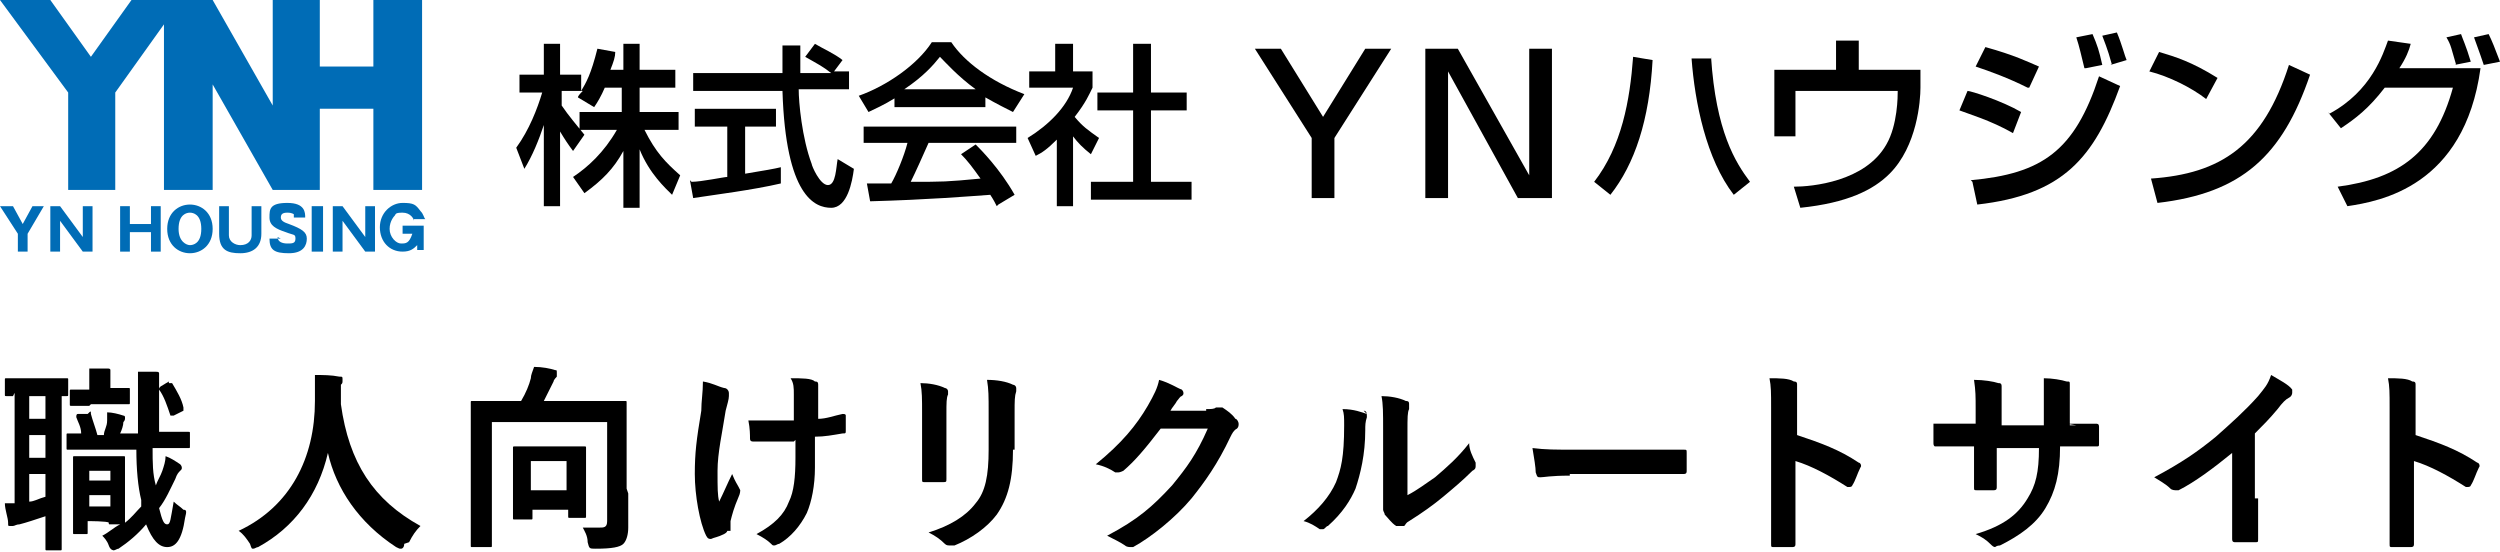
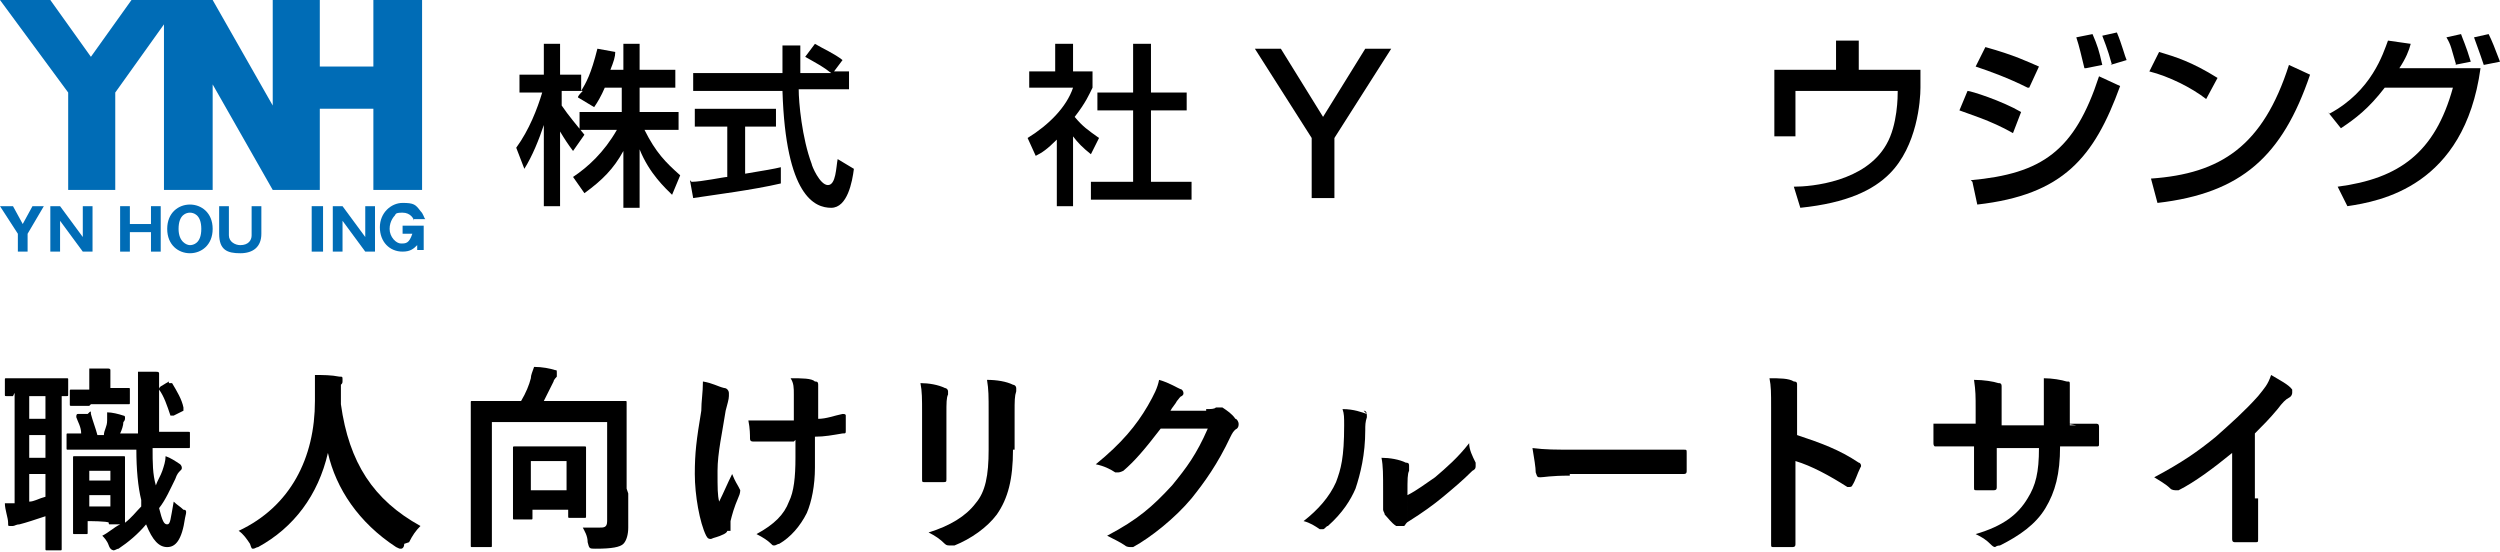
<svg xmlns="http://www.w3.org/2000/svg" id="b" data-name="Layer 2" width="154" height="34" viewBox="0 0 154 34">
  <g id="c" data-name="レイヤー 1">
    <g>
      <g>
        <path d="M.8,24.4c-.2,0-.3,0-.4,0-.1,0-.1,0-.1-.1v-.9c0-.1,0-.1,.1-.1s.3,0,1.2,0h1.3c.8,0,1.1,0,1.2,0,.1,0,.1,0,.1,.1v.9c0,.1,0,.1-.1,.1s-.1,0-.3,0v8.1c0,.8,0,1.2,0,1.3,0,.1,0,.1-.1,.1h-.8c-.1,0-.1,0-.1-.1s0-.5,0-1.3v-.7c-.6,.2-1.2,.4-1.6,.5-.2,0-.3,.1-.4,.1,0,0-.1,0-.2,0s-.1,0-.1-.2c0-.3-.2-.8-.2-1.2,.2,0,.4,0,.6,0v-6.8Zm2,1.4v-1.4h-1v1.4h1Zm0,2.4v-1.4h-1v1.4h1Zm0,1h-1v1.7c.3,0,.6-.2,1-.3v-1.4Zm6.6-1.6c0,.9,0,1.6,.2,2.3,.1-.3,.3-.6,.4-.9,.1-.3,.2-.6,.2-.9,.3,.1,.6,.3,.9,.5,0,0,.1,.1,.1,.2s0,.1-.1,.2-.2,.2-.3,.5c-.3,.6-.6,1.3-1,1.8,.2,.8,.3,1,.5,1s.2-.3,.4-1.4c.2,.2,.4,.3,.6,.5,.2,0,.2,.1,.1,.5-.2,1.4-.6,1.8-1.1,1.8s-.9-.4-1.3-1.4c-.5,.6-1.1,1.1-1.7,1.5-.1,0-.2,.1-.3,.1,0,0-.2,0-.3-.3-.1-.3-.3-.5-.4-.6,.4-.2,.7-.5,1.1-.7h-.6c-.1,0-.1,0-.1-.1h0c0-.1-1.3-.1-1.3-.1v.7c0,.1,0,.1-.1,.1h-.7c-.1,0-.1,0-.1-.1s0-.4,0-2v-1.1c0-1,0-1.4,0-1.5,0-.1,0-.1,.1-.1s.3,0,1,0h1c.7,0,.9,0,1,0s.1,0,.1,.1,0,.4,0,1.2v1.1c0,1.2,0,1.6,0,1.7,.4-.3,.7-.7,1-1,0-.1,0-.3,0-.4-.2-.8-.3-1.9-.3-3.1h-2.8c-.9,0-1.3,0-1.4,0s-.1,0-.1-.1v-.8c0-.1,0-.1,.1-.1s.3,0,.8,0c0-.4-.2-.7-.3-1,0-.1,0-.2,.1-.2h.6c.2-.2,.2-.2,.2,0,.1,.4,.3,.9,.4,1.3h.4c0-.3,.2-.5,.2-.9,0-.1,0-.3,0-.5,.3,0,.7,.1,1,.2,0,0,.1,0,.1,.1s0,.1,0,.1c0,0,0,.1-.1,.2,0,.2-.1,.5-.2,.7h1.1c0-.6,0-1.3,0-2.1,0-.8,0-1.2,0-1.7,.4,0,.7,0,1.1,0,.1,0,.2,0,.2,.1s0,.2,0,.3c0,.1,0,.4,0,1.2s0,1.5,0,2.1h.2c1.2,0,1.6,0,1.6,0,.1,0,.1,0,.1,.1v.8c0,.1,0,.1-.1,.1s-.5,0-1.6,0h-.2Zm-3.9-2.6c-.7,0-1,0-1.1,0-.1,0-.1,0-.1-.1v-.8c0-.1,0-.1,.1-.1s.3,0,1.1,0h0v-.4c0-.3,0-.6,0-.9,.4,0,.7,0,1.1,0,.1,0,.2,0,.2,.1s0,.1,0,.2c0,.1,0,.3,0,.5v.4h0c.8,0,1,0,1.1,0,.1,0,.1,0,.1,.1v.8c0,.1,0,.1-.1,.1s-.3,0-1.1,0h-1.2Zm0,4v.6h1.3v-.6h-1.3Zm1.3,2.2v-.7h-1.3v.7h1.3Zm3.6-7.6c.1,0,.2,0,.2,0,.3,.5,.6,1,.7,1.5,0,.1,0,.2,0,.2l-.6,.3c-.2,0-.2,0-.2,0-.2-.6-.4-1.2-.7-1.6,0-.1,0-.1,.1-.2l.5-.3Z" />
        <path d="M24.9,33.5c0,.2-.1,.3-.2,.3s-.1,0-.3-.1c-2.3-1.5-3.7-3.6-4.2-5.8-.6,2.6-2.1,4.6-4.3,5.8-.1,0-.2,.1-.3,.1s-.1,0-.2-.3c-.2-.3-.4-.6-.7-.8,3.2-1.5,4.7-4.5,4.7-8,0-.5,0-1,0-1.6,.5,0,1,0,1.5,.1,.2,0,.2,0,.2,.2s0,.2-.1,.3c0,.1,0,.4,0,.8,0,.1,0,.3,0,.4,.5,3.6,2,5.9,4.9,7.5-.3,.3-.5,.6-.7,1Z" />
        <path d="M38.7,30.4c0,1.1,0,1.7,0,2.1s-.1,.8-.3,1c-.2,.2-.7,.3-1.7,.3-.4,0-.4,0-.5-.4,0-.4-.2-.7-.3-.9,.4,0,.7,0,1,0s.5,0,.5-.4v-6.1h-7.1v5.8c0,1.1,0,1.7,0,1.8,0,.1,0,.1-.1,.1h-1.1c-.1,0-.1,0-.1-.1s0-.7,0-2v-4.8c0-1.3,0-1.9,0-2,0-.1,0-.1,.1-.1s.5,0,1.6,0h1.4c.3-.5,.5-1,.6-1.4,0-.2,.1-.4,.2-.7,.5,0,1,.1,1.3,.2,.1,0,.1,0,.1,.2s0,.2,0,.2c0,0-.2,.2-.2,.3-.2,.4-.4,.8-.6,1.2h3.4c1.1,0,1.5,0,1.6,0,.1,0,.1,0,.1,.1s0,.7,0,2v3.3Zm-7,1.6c-.1,0-.1,0-.1-.1s0-.4,0-2v-1c0-.9,0-1.3,0-1.3,0-.1,0-.1,.1-.1s.4,0,1.3,0h1.7c.9,0,1.2,0,1.3,0,.1,0,.1,0,.1,.1s0,.4,0,1.1v1.1c0,1.6,0,1.9,0,2,0,.1,0,.1-.1,.1h-.9c-.1,0-.1,0-.1-.1v-.4h-2.2v.5c0,.1,0,.1-.1,.1h-.9Zm1-1.8h2.2v-1.8h-2.2v1.8Z" />
        <path d="M44.8,32.7c0,0,0,.1-.2,.2-.4,.2-.6,.2-.8,.3-.1,0-.2,0-.3-.2-.4-.8-.7-2.5-.7-3.8s.1-2.1,.4-3.9c0-.6,.1-1.1,.1-1.8,.6,.1,.9,.3,1.3,.4,.2,0,.3,.2,.3,.3s0,.1,0,.2c0,.2-.1,.5-.2,.9-.2,1.3-.5,2.6-.5,3.7s0,1.5,.1,1.9c.3-.6,.5-1.1,.8-1.7,.2,.5,.3,.6,.4,.8,0,0,.1,.2,.1,.2s0,.2-.1,.4c-.3,.7-.4,1.1-.5,1.5,0,0,0,.2,0,.3v.3Zm4.1-5.5c-.6,0-1.1,0-1.4,0-.3,0-.6,0-1,0-.2,0-.3,0-.3-.2,0-.2,0-.6-.1-1.1,.4,0,1,0,1.5,0s.9,0,1.3,0c0-.6,0-1.2,0-1.6,0-.4,0-.7-.2-1,.7,0,1.3,0,1.5,.2,.1,0,.2,0,.2,.2s0,.2,0,.2c0,0,0,.3,0,.5v1.4c.5,0,1-.2,1.5-.3,.1,0,.2,0,.2,.1,0,.3,0,.6,0,.9,0,.2,0,.2-.2,.2-.6,.1-1.1,.2-1.7,.2v1.9c0,1.1-.2,2.1-.5,2.8-.4,.8-1,1.5-1.7,1.9-.1,0-.2,.1-.3,.1s-.1,0-.2-.1c-.2-.2-.5-.4-.9-.6,1.1-.6,1.7-1.2,2-2,.3-.6,.4-1.5,.4-2.7v-1.1Z" />
        <path d="M56.8,25.4c0-.8,0-1.3-.1-1.8,.5,0,1.1,.1,1.5,.3,.1,0,.2,.1,.2,.2s0,.1,0,.2c-.1,.2-.1,.5-.1,1.2v2.5c0,.6,0,1.1,0,1.5,0,.2,0,.2-.3,.2h-1c-.2,0-.2,0-.2-.2,0-.4,0-1.1,0-1.7v-2.4Zm5.6,2.3c0,1.8-.3,3-1,4-.6,.8-1.6,1.5-2.6,1.9,0,0-.2,0-.3,0s-.2,0-.3-.1c-.3-.3-.6-.5-1-.7,1.3-.4,2.3-1,2.9-1.8,.6-.7,.8-1.7,.8-3.3v-2.3c0-1,0-1.4-.1-2,.6,0,1.2,.1,1.6,.3,.1,0,.2,.1,.2,.2s0,.1,0,.2c-.1,.3-.1,.6-.1,1.3v2.3Z" />
        <path d="M74.3,25.2c.3,0,.5,0,.6-.1,0,0,0,0,.2,0s.1,0,.2,0c.3,.2,.6,.4,.8,.7,.1,0,.2,.2,.2,.3s0,.2-.1,.3c-.2,.1-.3,.3-.4,.5-.8,1.7-1.6,2.8-2.4,3.8-1,1.2-2.5,2.4-3.6,3,0,0-.1,0-.2,0,0,0-.2,0-.3-.1-.3-.2-.7-.4-1.1-.6,1.9-1,2.8-1.8,4-3.1,.9-1.1,1.5-1.9,2.2-3.5h-2.9c-1,1.3-1.6,2-2.3,2.6,0,0-.2,.1-.3,.1s-.1,0-.2,0c-.3-.2-.7-.4-1.2-.5,1.6-1.3,2.5-2.4,3.2-3.6,.4-.7,.6-1.1,.7-1.6,.7,.2,1.1,.5,1.4,.6,0,0,.1,.1,.1,.2s0,.1-.1,.2c-.1,0-.2,.2-.3,.3-.1,.2-.3,.4-.4,.6h2.2Z" />
-         <path d="M84,25.3c.2,0,.2,.2,.2,.4-.1,.3-.1,.5-.1,.8,0,1.5-.3,2.7-.6,3.6-.3,.7-.8,1.5-1.7,2.3-.1,0-.2,.2-.3,.2s-.1,0-.2,0c-.3-.2-.6-.4-1-.5,.9-.7,1.6-1.5,2-2.4,.3-.8,.5-1.5,.5-3.5,0-.5,0-.7-.1-1,.7,0,1.2,.2,1.5,.3Zm2.7,5.2c.6-.3,1.1-.7,1.7-1.1,.7-.6,1.4-1.2,2.1-2.1,0,.4,.2,.8,.4,1.2,0,0,0,.1,0,.2s0,.2-.2,.3c-.6,.6-1.2,1.1-1.8,1.6-.6,.5-1.3,1-2.1,1.5-.2,.1-.2,.2-.3,.3,0,0-.2,0-.2,0s-.2,0-.3,0c-.3-.2-.5-.5-.7-.7,0-.1-.1-.2-.1-.3s0-.1,0-.2c0-.2,0-.3,0-.9v-3.8c0-1.1,0-1.6-.1-2.1,.5,0,1.1,.1,1.5,.3,.2,0,.2,.1,.2,.2s0,.2,0,.3c-.1,.2-.1,.5-.1,1.4v4.1Z" />
+         <path d="M84,25.3c.2,0,.2,.2,.2,.4-.1,.3-.1,.5-.1,.8,0,1.5-.3,2.7-.6,3.6-.3,.7-.8,1.5-1.7,2.3-.1,0-.2,.2-.3,.2s-.1,0-.2,0c-.3-.2-.6-.4-1-.5,.9-.7,1.6-1.5,2-2.4,.3-.8,.5-1.5,.5-3.5,0-.5,0-.7-.1-1,.7,0,1.2,.2,1.5,.3Zm2.7,5.2c.6-.3,1.1-.7,1.7-1.1,.7-.6,1.4-1.2,2.1-2.1,0,.4,.2,.8,.4,1.2,0,0,0,.1,0,.2s0,.2-.2,.3c-.6,.6-1.2,1.1-1.8,1.6-.6,.5-1.3,1-2.1,1.5-.2,.1-.2,.2-.3,.3,0,0-.2,0-.2,0s-.2,0-.3,0c-.3-.2-.5-.5-.7-.7,0-.1-.1-.2-.1-.3s0-.1,0-.2c0-.2,0-.3,0-.9c0-1.1,0-1.6-.1-2.1,.5,0,1.1,.1,1.5,.3,.2,0,.2,.1,.2,.2s0,.2,0,.3c-.1,.2-.1,.5-.1,1.4v4.1Z" />
        <path d="M96.7,29.3c-1.2,0-1.6,.1-1.8,.1s-.2,0-.3-.3c0-.3-.1-.9-.2-1.5,.8,.1,1.4,.1,2.6,.1h3.9c.9,0,1.8,0,2.8,0,.2,0,.2,0,.2,.2,0,.4,0,.8,0,1.1,0,.1,0,.2-.2,.2-.9,0-1.8,0-2.7,0h-4.3Z" />
        <path d="M110.7,26.8c1.5,.5,2.6,.9,3.8,1.7,.1,0,.2,.2,.1,.3-.2,.4-.3,.8-.5,1.1,0,0,0,.1-.2,.1s0,0-.1,0c-1.1-.7-2.2-1.3-3.2-1.6v2.7c0,.8,0,1.5,0,2.4,0,.1,0,.2-.2,.2-.3,0-.7,0-1.1,0-.2,0-.2,0-.2-.2,0-.9,0-1.6,0-2.4v-6c0-.9,0-1.3-.1-1.8,.6,0,1.2,0,1.5,.2,.2,0,.2,.1,.2,.2s0,.2,0,.3c0,.2,0,.5,0,1.1v1.7Z" />
        <path d="M127.3,26.1c.6,0,1.3,0,1.8,0,.1,0,.2,0,.2,.2,0,.3,0,.7,0,1,0,.2,0,.2-.2,.2-.4,0-1.1,0-1.7,0h-.5c0,1.7-.3,2.8-.9,3.8-.6,1-1.6,1.7-2.8,2.3-.2,0-.3,.1-.3,.1s-.1,0-.2-.1c-.4-.4-.6-.5-1-.7,1.7-.5,2.6-1.2,3.2-2.2,.5-.8,.7-1.6,.7-3.1h-2.6v.4c0,.7,0,1.4,0,2,0,.1,0,.2-.2,.2-.3,0-.7,0-1,0-.2,0-.2,0-.2-.2,0-.6,0-1.2,0-2v-.5h-.4c-.6,0-1.6,0-2,0,0,0-.1,0-.1-.2,0-.3,0-.7,0-1.2,.5,0,1.3,0,2.2,0h.4v-.9c0-.8,0-1.1-.1-1.8,.6,0,1.2,.1,1.5,.2,.1,0,.2,0,.2,.2s0,.2,0,.3c0,.2,0,.3,0,1.2v.9h2.6v-1.2c0-.7,0-1.2,0-1.7,.5,0,1.1,.1,1.4,.2,.2,0,.2,0,.2,.2s0,.1,0,.2c0,.2,0,.5,0,1.1v1.2h.4Z" />
        <path d="M139.1,30.7c0,.8,0,1.6,0,2.5,0,.2,0,.2-.2,.2-.4,0-.8,0-1.2,0-.1,0-.2,0-.2-.2,0-.9,0-1.7,0-2.5v-2.8c-1.1,.9-2.3,1.8-3.3,2.3,0,0-.1,0-.2,0,0,0-.2,0-.3-.1-.3-.3-.7-.5-1-.7,1.7-.9,2.7-1.6,3.8-2.5,.9-.8,1.8-1.6,2.6-2.5,.4-.5,.6-.7,.8-1.3,.5,.3,1.1,.6,1.3,.9,0,0,0,.1,0,.2,0,0,0,.2-.2,.3-.2,.1-.4,.3-.7,.7-.5,.6-.9,1-1.4,1.5v4Z" />
-         <path d="M148.8,26.8c1.5,.5,2.6,.9,3.8,1.7,.1,0,.2,.2,.1,.3-.2,.4-.3,.8-.5,1.1,0,0,0,.1-.2,.1s0,0-.1,0c-1.1-.7-2.2-1.3-3.2-1.6v2.7c0,.8,0,1.5,0,2.4,0,.1,0,.2-.2,.2-.3,0-.7,0-1.1,0-.2,0-.2,0-.2-.2,0-.9,0-1.6,0-2.4v-6c0-.9,0-1.3-.1-1.8,.6,0,1.2,0,1.5,.2,.2,0,.2,.1,.2,.2s0,.2,0,.3c0,.2,0,.5,0,1.1v1.7Z" />
      </g>
      <g>
        <polygon points="23 0 23 4.1 19.7 4.1 19.7 0 16.8 0 16.8 6.5 13.1 0 8.1 0 5.6 3.5 3.1 0 0 0 4.2 5.7 4.2 11.7 7.1 11.7 7.1 5.7 10.1 1.5 10.1 11.7 13.1 11.7 13.1 5.2 16.8 11.7 19.7 11.7 19.7 6.7 23 6.7 23 11.7 26 11.7 26 0 23 0" fill="#006cb6" />
        <g>
          <path d="M1.8,15.5h-.7v-1.1L0,12.7H.8l.6,1.1,.6-1.1h.7l-1,1.7v1.1Z" fill="#006cb6" />
          <path d="M5.1,15.5l-1.4-1.9v1.9s-.6,0-.6,0v-2.8h.6l1.4,1.9v-1.9s.6,0,.6,0v2.8h-.6Z" fill="#006cb6" />
          <path d="M9.3,14.3h-1.3v1.2h-.6v-2.8h.6v1.1h1.3v-1.1h.6v2.8h-.6v-1.2Z" fill="#006cb6" />
          <path d="M11.7,15.6c-.7,0-1.4-.5-1.4-1.5s.7-1.5,1.4-1.5,1.4,.5,1.4,1.5-.7,1.5-1.4,1.5Zm-.7-1.5c0,.8,.5,1,.7,1s.7-.1,.7-1-.5-1-.7-1-.7,.1-.7,1Z" fill="#006cb6" />
          <path d="M14.1,12.7v1.8c0,.4,.4,.6,.7,.6,.5,0,.7-.3,.7-.6v-1.8h.6v1.7c0,.8-.5,1.2-1.3,1.2s-1.3-.2-1.3-1.2v-1.7h.6Z" fill="#006cb6" />
-           <path d="M17.1,14.6c0,.3,.3,.4,.6,.4s.5,0,.5-.3-.1-.2-.6-.4c-.6-.2-1-.4-1-.9s0-.9,1.1-.9,1.1,.6,1.1,.9h-.7c0-.1,0-.2,0-.2,0,0-.1-.1-.4-.1s-.4,.1-.4,.3c0,.2,.2,.3,.5,.4,.8,.3,1.1,.5,1.1,.9s-.2,.9-1.1,.9-1.2-.2-1.2-.9h.7Z" fill="#006cb6" />
          <path d="M19.9,15.5h-.7v-2.8h.7v2.8Z" fill="#006cb6" />
          <path d="M22.5,15.5l-1.4-1.9v1.9s-.6,0-.6,0v-2.8h.6l1.4,1.9v-1.9s.6,0,.6,0v2.8h-.6Z" fill="#006cb6" />
          <path d="M25.5,13.6c0-.1-.2-.5-.7-.5s-.4,.1-.5,.2c0,0-.3,.3-.3,.8s.4,.9,.7,.9,.5,0,.7-.6h-.6v-.5h1.3v1.5h-.4v-.3c-.2,.2-.4,.4-.9,.4-.8,0-1.4-.6-1.4-1.5s.7-1.5,1.4-1.5,.8,.1,1.1,.5c.2,.2,.2,.4,.3,.5h-.7Z" fill="#006cb6" />
        </g>
        <g>
          <path d="M37.3,5.3c-.3,.7-.5,1-.7,1.3l-1-.6c0-.1,.2-.3,.3-.4h-1.3v.9c.4,.6,1,1.3,1.4,1.8l-.7,1c-.3-.4-.5-.7-.8-1.2v4.6h-1V7.7c-.3,.9-.7,1.9-1.2,2.7l-.5-1.3c.8-1.1,1.3-2.4,1.6-3.4h-1.4v-1.1h1.5v-1.9h1v1.9h1.3v1c.3-.5,.6-1,1-2.6l1.1,.2c0,.3-.1,.6-.3,1.1h.8v-1.6h1v1.6h2.2v1.1h-2.2v1.5h2.4v1.1h-2.1c.7,1.4,1.3,2,2.2,2.8l-.5,1.2c-.4-.4-1.4-1.3-2-2.8v3.6h-1v-3.5c-.6,1.1-1.3,1.8-2.4,2.6l-.7-1c.9-.6,1.9-1.5,2.7-2.9h-2.3v-1.1h2.6v-1.5h-1.1Z" />
          <path d="M51.2,4.4h1.1v1.1h-3.1c0,.8,.2,3,.8,4.6,0,.1,.5,1.3,1,1.3s.5-1.1,.6-1.6l1,.6c-.1,.8-.4,2.4-1.4,2.4s-2.8-.7-3-7.2h-5.5v-1.1h5.5c0-.2,0-1.4,0-1.7h1.1c0,.7,0,1.3,0,1.7h1.9c-.5-.4-.9-.6-1.6-1l.6-.8c.5,.3,1.2,.6,1.7,1l-.6,.8Zm-8.6,6.8c.6,0,2-.3,2.2-.3v-3.1h-2v-1.1h5v1.1h-1.9v2.9c1.2-.2,1.8-.3,2.2-.4v1c-1.7,.4-4.1,.7-5.4,.9l-.2-1.1Z" />
-           <path d="M55.2,6c-.8,.5-1.3,.7-1.7,.9l-.6-1c1.7-.6,3.6-1.9,4.5-3.3h1.2c.8,1.2,2.4,2.4,4.5,3.2l-.7,1.1c-.4-.2-1-.5-1.7-.9v.6h-5.6v-.6Zm6.2,6.7c-.1-.2-.2-.4-.4-.7-1.4,.1-3.8,.3-7.4,.4l-.2-1.1c.2,0,1.2,0,1.5,0,.3-.5,.8-1.7,1-2.5h-2.7v-1h9.4v1h-5.4c-.4,.9-.8,1.8-1.1,2.4,2,0,2.2,0,4.3-.2-.5-.7-.8-1.1-1.2-1.5l.9-.6c.3,.3,1.5,1.5,2.4,3.1l-1,.6Zm-1.3-7.2c-1.1-.8-1.9-1.7-2.2-2-.4,.5-1,1.2-2.2,2h4.3Z" />
          <path d="M66.2,12.7h-1.1v-4.1c-.6,.6-.9,.8-1.3,1l-.5-1.1c1.3-.8,2.4-1.9,2.8-3.1h-2.7v-1h1.6v-1.7h1.1v1.7h1.2v1c-.2,.4-.4,.9-1.1,1.8,.5,.6,.8,.8,1.5,1.3l-.5,1c-.5-.4-.8-.7-1.1-1.1v4.3Zm3.6-10h1.1v3h2.2v1.1h-2.2v4.4h2.5v1.1h-6.2v-1.1h2.6V6.8h-2.2v-1.1h2.2V2.6Z" />
          <path d="M78.9,3l2.6,4.2,2.6-4.2h1.6l-3.5,5.5v3.7h-1.4v-3.7l-3.5-5.5h1.6Z" />
-           <path d="M89.8,3l4.4,7.8V3h1.4V12.2h-2.1l-4.3-7.8v7.8h-1.4V3h2Z" />
-           <path d="M98.2,11.2c1.7-2.2,2.2-5,2.4-7.7l1.2,.2c-.2,3.7-1.1,6.4-2.6,8.3l-1-.8Zm7.2-7.7c.3,4.6,1.5,6.5,2.4,7.7l-1,.8c-1.7-2.2-2.4-5.7-2.6-8.4h1.2Z" />
          <path d="M114.5,2.5v1.8h3.8v1.1c0,.8-.2,3.6-1.9,5.3-1,1-2.6,1.8-5.5,2.1l-.4-1.3c1.1,0,4.4-.3,5.7-2.6,.7-1.2,.7-3,.7-3.3h-6.3v2.8h-1.3V4.3h3.8v-1.8h1.3Z" />
          <path d="M124,8.2c-1.4-.8-2.8-1.2-3.3-1.4l.5-1.2c.2,0,2.1,.6,3.3,1.3l-.5,1.3Zm-2.6,2.9c4.4-.4,6.4-1.8,7.9-6.4l1.3,.6c-1.6,4.4-3.5,6.7-8.8,7.3l-.3-1.4Zm3.5-5.7c-1.2-.6-2.3-1-3.2-1.3l.6-1.2c1.8,.5,2.6,.9,3.3,1.2l-.6,1.3Zm3.5-1.2c-.2-.8-.3-1.3-.5-1.9l1-.2c.3,.7,.4,1,.6,1.9l-1,.2Zm1.7-.2c-.3-1.1-.5-1.5-.6-1.8l.9-.2c.3,.7,.5,1.5,.6,1.7l-1,.3Z" />
          <path d="M135.9,6.1c-.9-.7-2.3-1.4-3.5-1.7l.6-1.2c1,.3,2,.6,3.6,1.6l-.7,1.3Zm-3.4,4.9c4.3-.3,6.9-2,8.5-7l1.3,.6c-1.7,5-4.2,7.3-9.4,7.9l-.4-1.5Z" />
          <path d="M143.5,7c2.6-1.4,3.3-3.7,3.6-4.5l1.4,.2c-.1,.4-.3,.9-.7,1.5h5c-1,7.3-6.2,8.2-8.2,8.5l-.6-1.2c3.8-.5,6-2.1,7.1-6.1h-4.2c-1,1.3-1.8,1.9-2.7,2.5l-.8-1Zm7.8-3c-.3-1-.3-1.2-.6-1.7l.9-.2c.1,.3,.3,.7,.6,1.7l-1,.2Zm1.7,0c-.3-.9-.5-1.4-.6-1.7l.9-.2c.2,.4,.4,.9,.7,1.7l-1,.2Z" />
        </g>
      </g>
    </g>
  </g>
</svg>